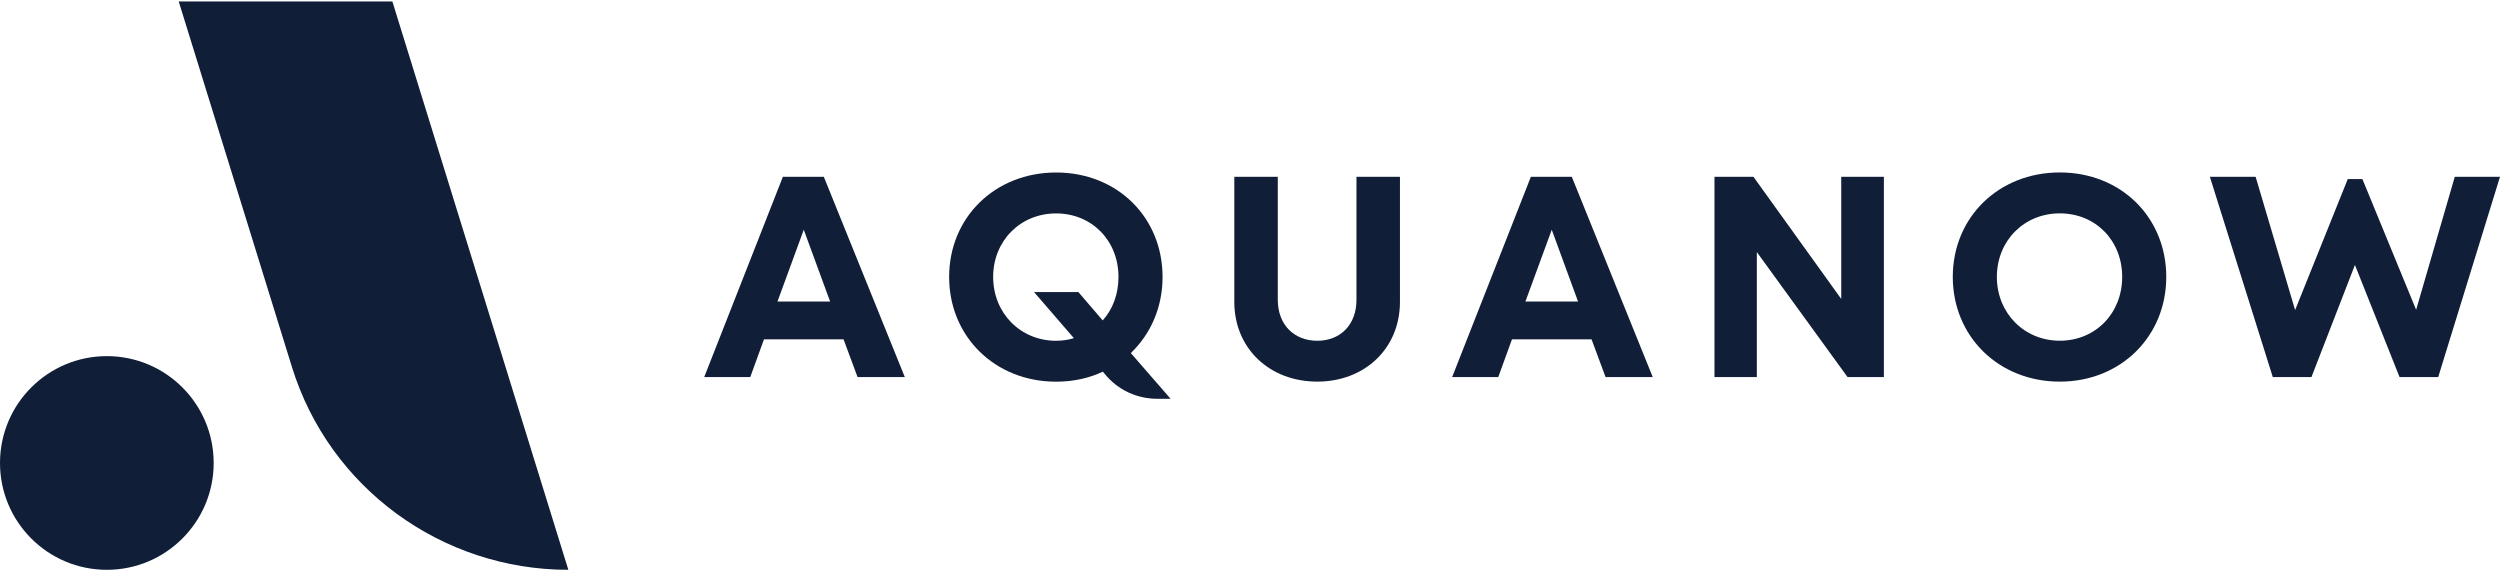
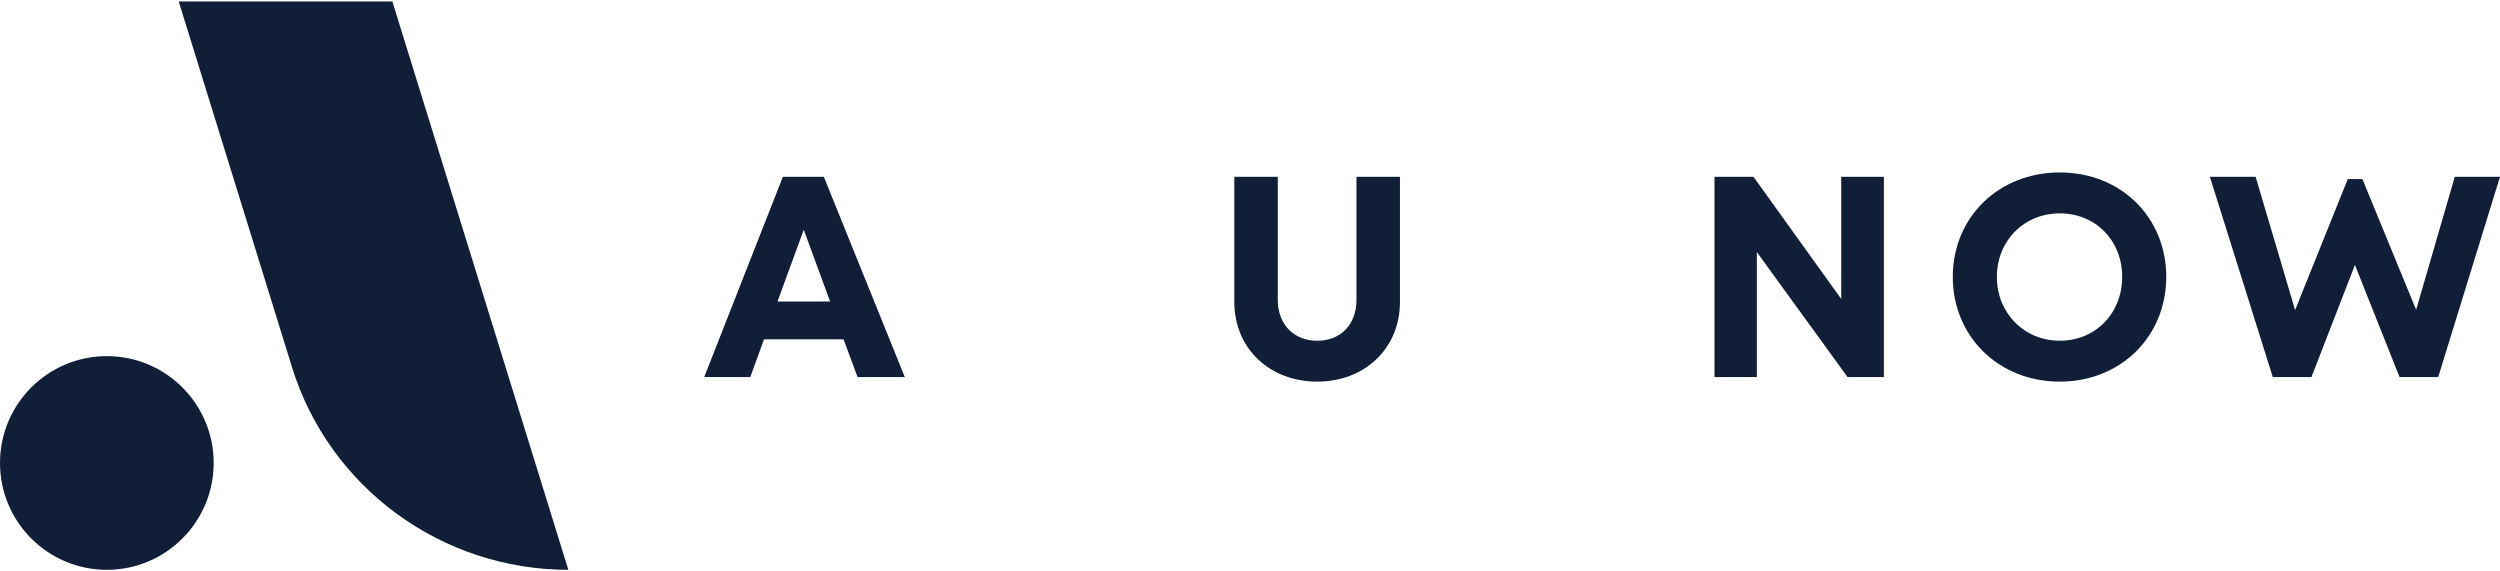
<svg xmlns="http://www.w3.org/2000/svg" width="1024" height="234" viewBox="0 0 1024 234" fill="none">
  <path d="M232.792 233.395C180.776 233.395 134.843 199.703 119.573 150.301L73.201 0.605H160.717L232.792 233.395Z" fill="#101E38" />
  <path d="M351.26 154.453L345.519 138.988H312.926L307.307 154.453H288.445L320.671 72.41H337.432L370.611 154.453H351.26ZM329.223 94.106L318.448 123.522H340.022L329.223 94.106Z" fill="#101E38" />
-   <path d="M479.482 163.352H474.205C466.02 163.352 458.006 160.053 452.24 152.846L451.703 152.235C446.083 154.923 439.511 156.34 432.597 156.34C407.505 156.34 388.766 137.82 388.766 113.437C388.766 89.054 407.53 70.656 432.597 70.656C457.664 70.656 476.184 89.054 476.184 113.437C476.184 125.971 471.273 136.867 463.186 144.612L479.482 163.352ZM432.572 139.579C435.138 139.579 437.63 139.213 439.853 138.504L423.557 119.643H441.71L451.678 131.248C455.783 126.679 458.128 120.473 458.128 113.437C458.128 98.558 447.232 87.417 432.572 87.417C417.913 87.417 406.797 98.656 406.797 113.437C406.797 128.218 417.938 139.579 432.572 139.579Z" fill="#101E38" />
-   <path d="M539.557 156.31C520.109 156.31 505.572 142.824 505.572 123.62V72.41H523.383V122.814C523.383 133.002 530.053 139.574 539.557 139.574C549.061 139.574 555.609 133.002 555.609 122.814V72.41H573.42V123.62C573.42 142.848 558.883 156.31 539.557 156.31Z" fill="#101E38" />
-   <path d="M657.638 154.453L651.897 138.988H619.304L613.685 154.453H594.799L627.049 72.41H643.81L676.964 154.453H657.638ZM635.6 94.106L624.801 123.522H646.375L635.6 94.106Z" fill="#101E38" />
+   <path d="M539.557 156.31C520.109 156.31 505.572 142.824 505.572 123.62V72.41H523.383V122.814C523.383 133.002 530.053 139.574 539.557 139.574C549.061 139.574 555.609 133.002 555.609 122.814V72.41H573.42V123.62C573.42 142.848 558.883 156.31 539.557 156.31" fill="#101E38" />
  <circle cx="43.761" cy="189.632" r="43.761" fill="#101E38" />
  <path d="M754.17 72.41H771.639V154.453H756.76L719.599 103.244V154.453H702.252V72.41H718.206L754.17 122.447V72.41Z" fill="#101E38" />
  <path d="M843.691 156.316C818.623 156.316 799.859 137.797 799.859 113.413C799.859 89.03 818.623 70.633 843.691 70.633C868.758 70.633 887.302 89.03 887.302 113.413C887.302 137.797 868.66 156.316 843.691 156.316ZM843.691 139.556C858.35 139.556 869.247 128.317 869.247 113.413C869.247 98.51 858.35 87.393 843.691 87.393C829.031 87.393 817.915 98.632 817.915 113.413C817.915 128.195 829.056 139.556 843.691 139.556Z" fill="#101E38" />
  <path d="M1005.48 72.41H1024L998.688 154.453H982.856L964.581 108.521L946.77 154.453H930.938L905.162 72.41H923.902L940.076 127.016L961.649 73.339H967.635L989.648 126.894L1005.48 72.41Z" fill="#101E38" />
</svg>